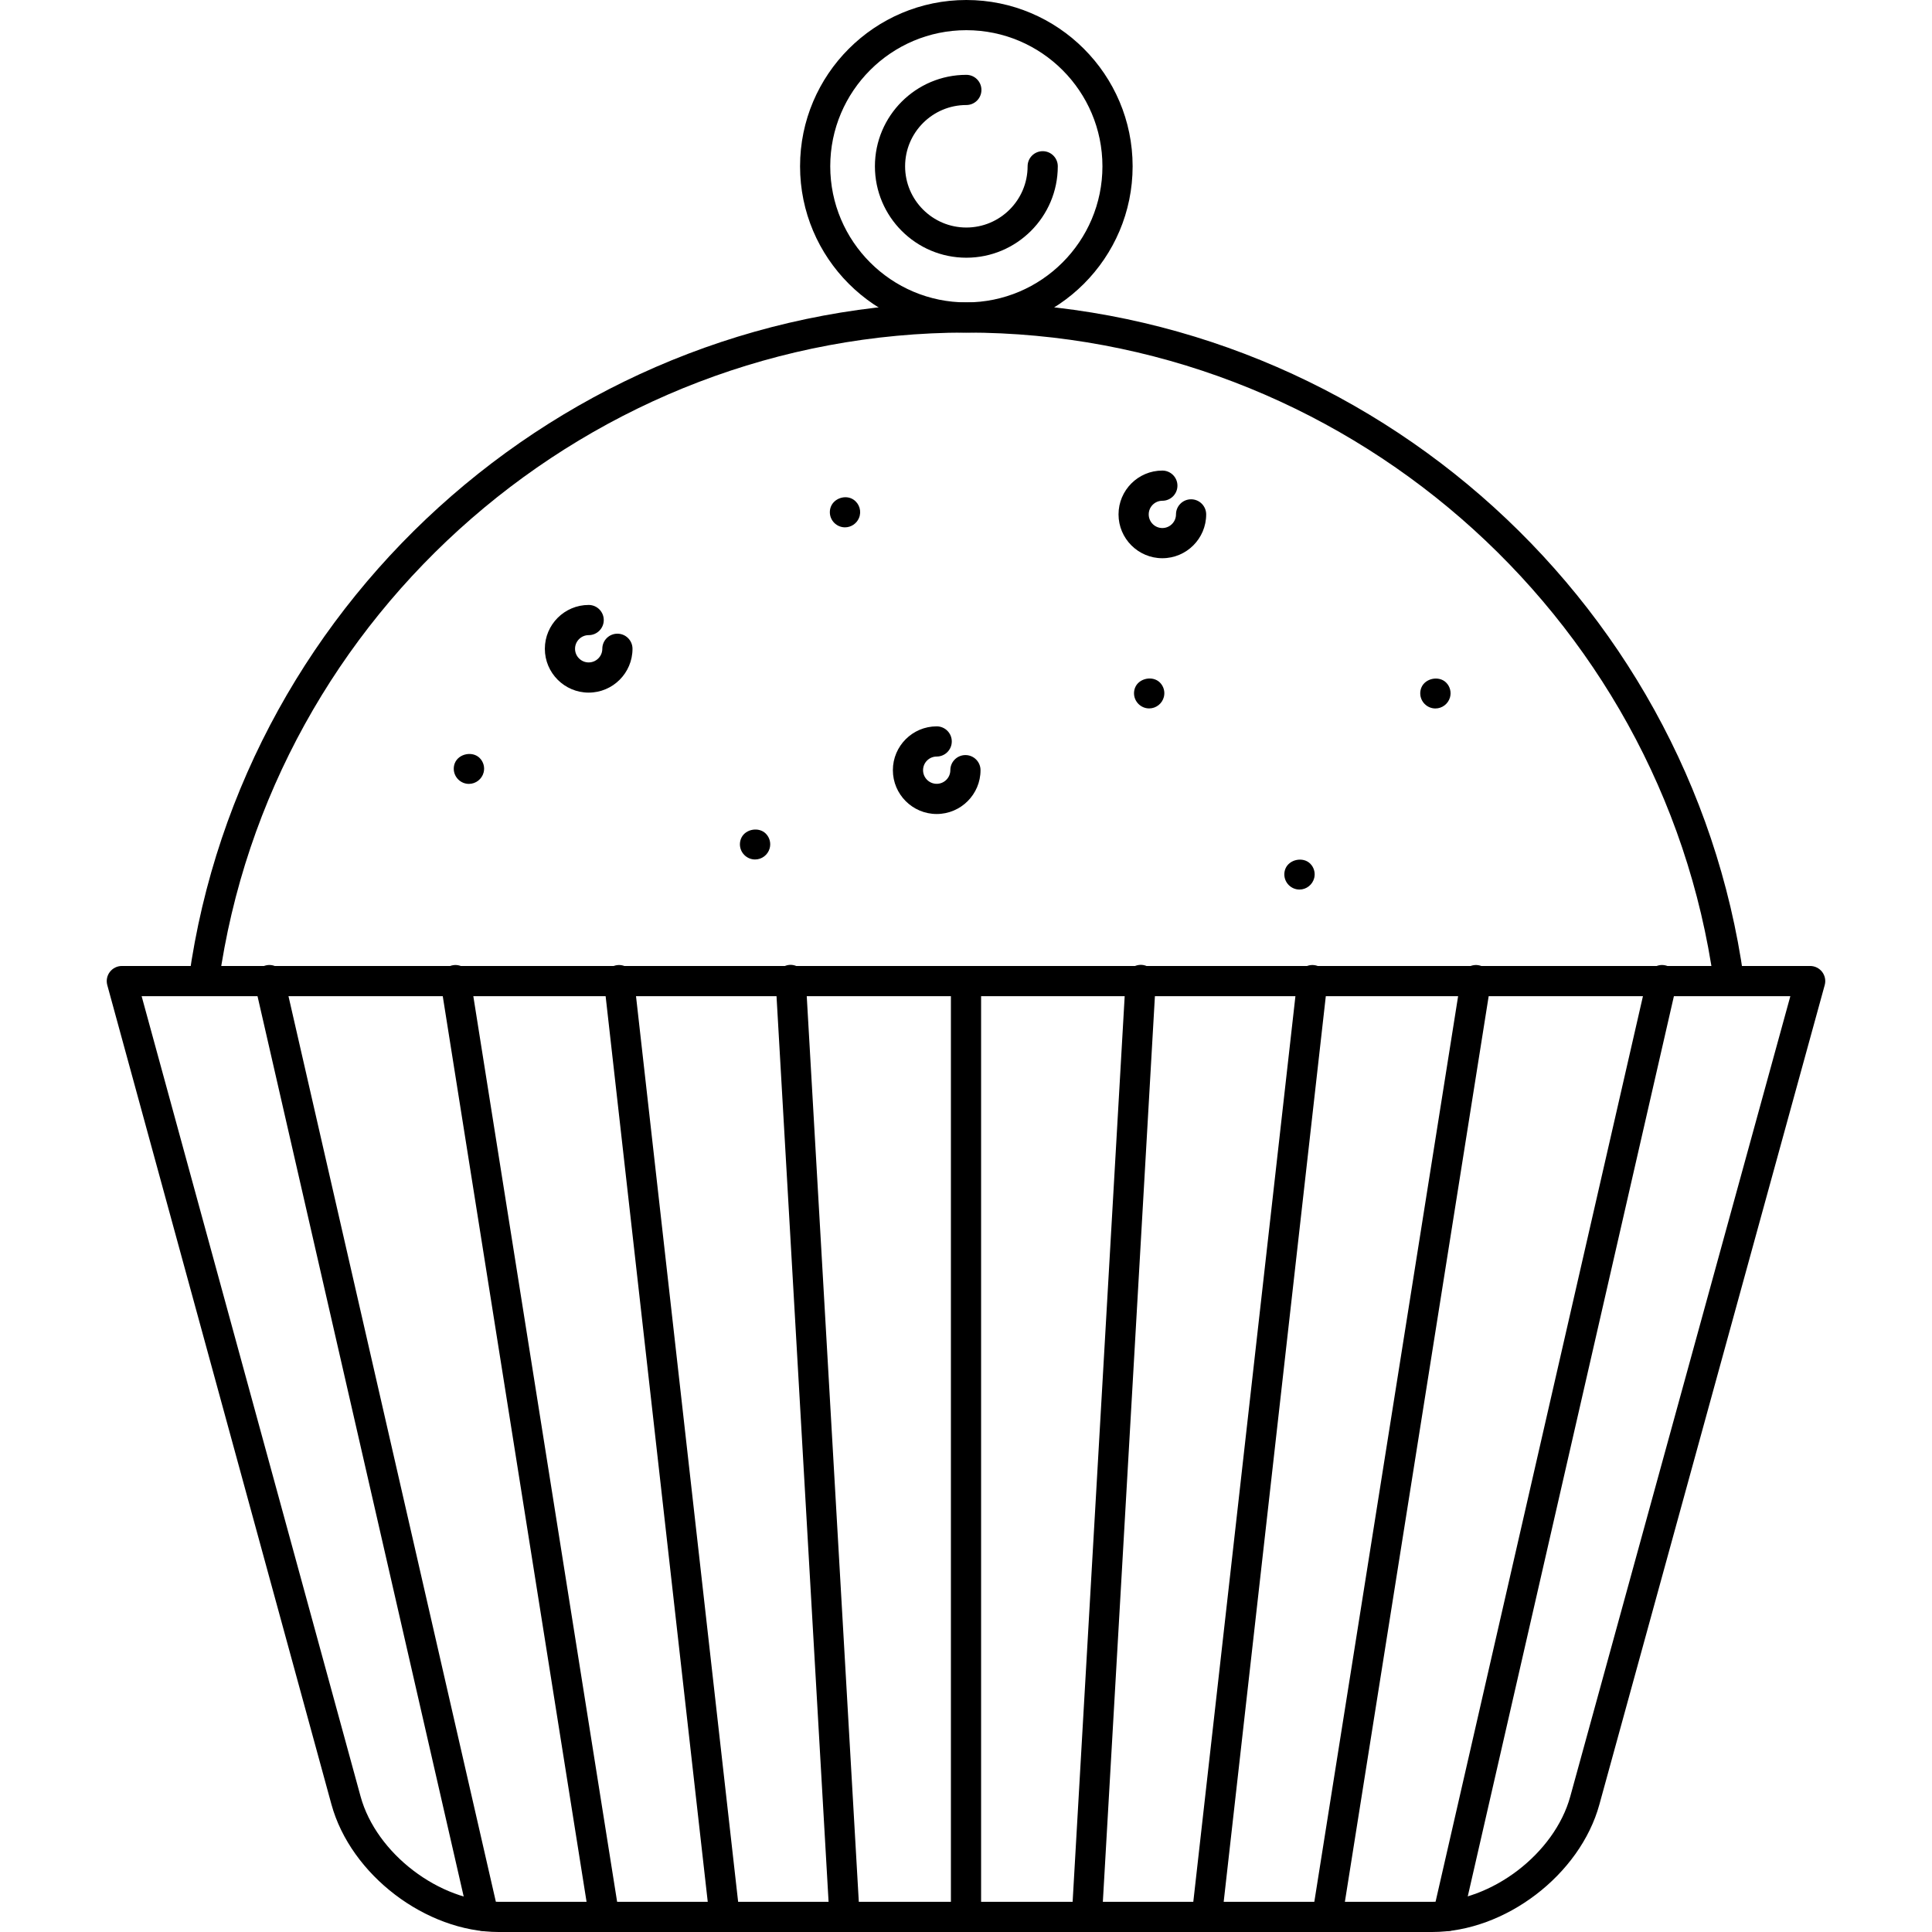
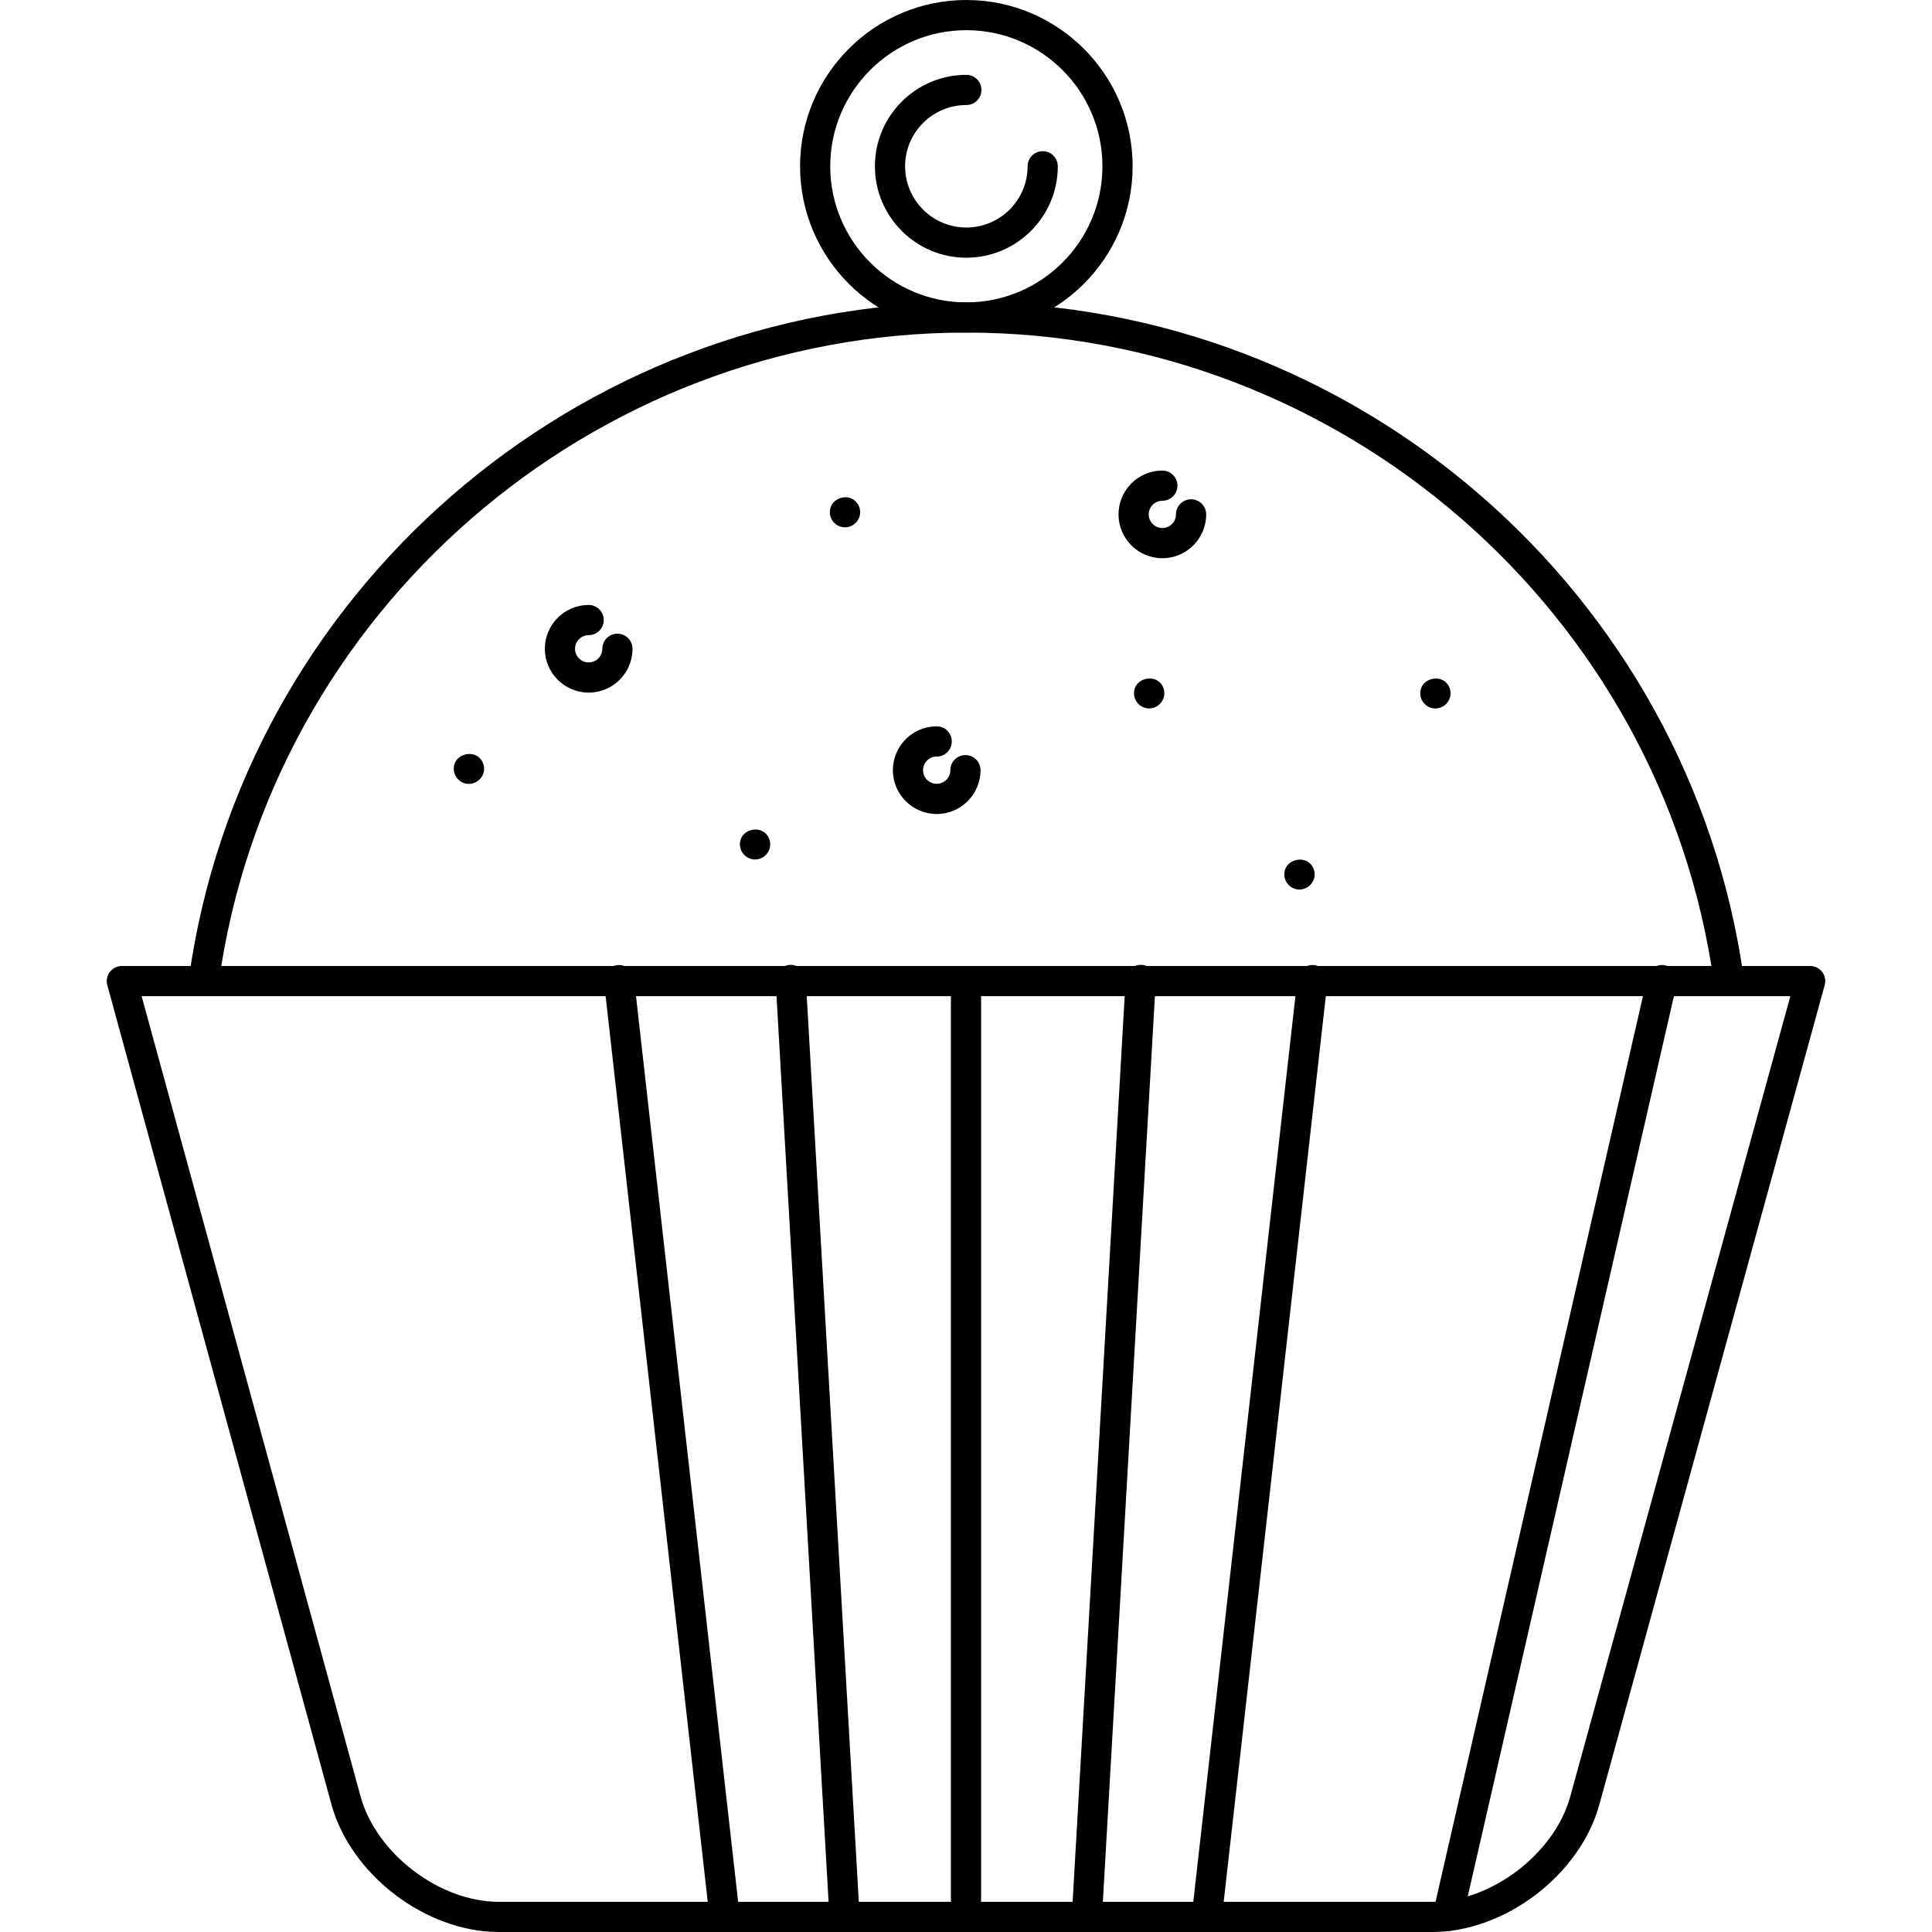
<svg xmlns="http://www.w3.org/2000/svg" fill="#000000" height="800px" width="800px" version="1.1" id="Layer_1" viewBox="0 0 511.992 511.992" xml:space="preserve">
  <g>
    <g>
      <path d="M462.101,259.152C447.861,157.096,359.293,80.136,256.085,80.136c-103.224,0-191.788,76.972-206.02,179.044    c-0.304,2.184,1.22,4.208,3.412,4.512c0.188,0.028,0.372,0.04,0.556,0.04c1.964,0,3.68-1.448,3.956-3.448    c13.68-98.144,98.844-172.152,198.096-172.152c99.236,0,184.4,73.996,198.092,172.124c0.3,2.184,2.316,3.732,4.516,3.408    C460.881,263.36,462.405,261.34,462.101,259.152z" />
    </g>
  </g>
  <g>
    <g>
      <path d="M482.885,257.568c-0.756-0.992-1.932-1.576-3.18-1.576H32.289c-1.244,0-2.42,0.584-3.18,1.576    c-0.76,0.988-1.008,2.276-0.68,3.48l59.408,217.14c5.116,18.64,24.996,33.804,44.32,33.804h247.384    c19.328,0,39.208-15.168,44.308-33.804l59.712-217.136C483.893,259.848,483.641,258.56,482.885,257.568z M416.133,476.072    c-4.144,15.136-20.9,27.92-36.592,27.92H132.157c-15.684,0-32.452-12.784-36.6-27.916L37.533,263.992h436.92L416.133,476.072z" />
    </g>
  </g>
  <g>
    <g>
      <path d="M255.997,255.992c-2.212,0-4,1.792-4,4v248c0,2.208,1.788,4,4,4c2.212,0,4-1.792,4-4v-248    C259.997,257.784,258.209,255.992,255.997,255.992z" />
    </g>
  </g>
  <g>
    <g>
      <path d="M213.533,259.46c-0.128-2.208-2.1-3.868-4.224-3.764c-2.2,0.128-3.888,2.016-3.76,4.224l14.256,248    c0.12,2.124,1.884,3.768,3.988,3.768c0.08,0,0.156-0.004,0.236-0.004c2.2-0.128,3.888-2.016,3.76-4.224L213.533,259.46z" />
    </g>
  </g>
  <g>
    <g>
      <path d="M195.981,507.292l-27.964-248c-0.244-2.196-2.22-3.78-4.424-3.528c-2.196,0.248-3.776,2.228-3.528,4.42l27.964,248    c0.228,2.044,1.964,3.552,3.972,3.552c0.148,0,0.3-0.008,0.452-0.024C194.649,511.464,196.229,509.484,195.981,507.292z" />
    </g>
  </g>
  <g>
    <g>
-       <path d="M164.037,507.108l-39.38-248c-0.348-2.18-2.364-3.656-4.58-3.324c-2.18,0.348-3.668,2.4-3.32,4.58l39.38,248    c0.312,1.968,2.012,3.372,3.944,3.372c0.204,0,0.416-0.016,0.636-0.048C162.897,511.34,164.385,509.288,164.037,507.108z" />
-     </g>
+       </g>
  </g>
  <g>
    <g>
-       <path d="M132.061,506.84l-56.792-248c-0.492-2.156-2.648-3.516-4.792-3.004c-2.152,0.492-3.496,2.64-3.004,4.792l56.792,248    c0.424,1.856,2.072,3.108,3.896,3.108c0.296,0,0.596-0.032,0.896-0.104C131.209,511.14,132.553,508.992,132.061,506.84z" />
-     </g>
+       </g>
  </g>
  <g>
    <g>
-       <path d="M302.533,255.696c-2.22-0.096-4.1,1.556-4.224,3.764l-14.256,248c-0.132,2.208,1.556,4.096,3.76,4.224    c0.08,0.004,0.156,0.004,0.236,0.004c2.104,0,3.864-1.644,3.988-3.768l14.256-248    C306.425,257.712,304.737,255.824,302.533,255.696z" />
+       <path d="M302.533,255.696c-2.22-0.096-4.1,1.556-4.224,3.764l-14.256,248c-0.132,2.208,1.556,4.096,3.76,4.224    c0.08,0.004,0.156,0.004,0.236,0.004c2.104,0,3.864-1.644,3.988-3.768l14.256-248    C306.425,257.712,304.737,255.824,302.533,255.696" />
    </g>
  </g>
  <g>
    <g>
      <path d="M348.249,255.764c-2.212-0.252-4.176,1.336-4.424,3.528l-27.964,248c-0.244,2.192,1.332,4.172,3.528,4.42    c0.152,0.016,0.304,0.024,0.452,0.024c2.008,0,3.74-1.512,3.972-3.552l27.964-248    C352.021,257.992,350.445,256.012,348.249,255.764z" />
    </g>
  </g>
  <g>
    <g>
-       <path d="M391.765,255.784c-2.212-0.332-4.232,1.144-4.58,3.324l-39.376,248c-0.348,2.184,1.14,4.232,3.32,4.58    c0.216,0.032,0.424,0.048,0.632,0.048c1.936,0,3.636-1.408,3.948-3.372l39.376-248    C395.433,258.18,393.945,256.132,391.765,255.784z" />
-     </g>
+       </g>
  </g>
  <g>
    <g>
      <path d="M441.361,255.84c-2.156-0.512-4.3,0.848-4.792,3.004l-56.792,248c-0.492,2.152,0.852,4.3,3.004,4.792    c0.304,0.068,0.604,0.1,0.9,0.1c1.824,0,3.472-1.256,3.892-3.104l56.792-248C444.857,258.48,443.513,256.332,441.361,255.84z" />
    </g>
  </g>
  <g>
    <g>
      <path d="M256.085,0c-24.296,0-44.064,19.764-44.064,44.064c0,24.3,19.768,44.068,44.064,44.068    c24.3,0,44.068-19.764,44.068-44.064S280.381,0,256.085,0z M256.085,80.136c-19.888,0-36.064-16.18-36.064-36.068    S236.197,8,256.085,8c19.888,0,36.068,16.18,36.068,36.068S275.973,80.136,256.085,80.136z" />
    </g>
  </g>
  <g>
    <g>
      <path d="M255.845,200.1c-2.212,0-4,1.792-4,4c0,1.992-1.62,3.616-3.616,3.616c-1.992,0-3.612-1.62-3.612-3.616    c0-1.992,1.62-3.612,3.612-3.612c2.212,0,4-1.792,4-4c0-2.208-1.788-4-4-4c-6.4,0-11.612,5.208-11.612,11.612    s5.208,11.616,11.612,11.616s11.616-5.212,11.616-11.616C259.845,201.892,258.057,200.1,255.845,200.1z" />
    </g>
  </g>
  <g>
    <g>
      <path d="M315.645,132.316c-2.212,0-4,1.792-4,4c0,1.992-1.62,3.616-3.616,3.616c-1.992,0-3.612-1.62-3.612-3.616    c0-1.992,1.62-3.612,3.612-3.612c2.212,0,4-1.792,4-4s-1.788-4-4-4c-6.4,0-11.612,5.208-11.612,11.612s5.208,11.616,11.612,11.616    s11.616-5.208,11.616-11.616C319.645,134.108,317.857,132.316,315.645,132.316z" />
    </g>
  </g>
  <g>
    <g>
      <path d="M163.617,167.932c-2.212,0-4,1.792-4,4c0,1.992-1.62,3.616-3.616,3.616c-1.992,0-3.612-1.624-3.612-3.616    s1.62-3.616,3.612-3.616c2.212,0,4-1.792,4-4c0-2.208-1.788-4-4-4c-6.4,0-11.612,5.212-11.612,11.616s5.208,11.616,11.612,11.616    c6.408,0,11.616-5.212,11.616-11.616C167.617,169.724,165.829,167.932,163.617,167.932z" />
    </g>
  </g>
  <g>
    <g>
      <path d="M226.161,132.392c-2.024-1.348-5.06-0.396-5.964,1.856c-0.188,0.472-0.284,0.976-0.284,1.484    c0,2.208,1.804,4.016,4.016,4.016c1.6,0,3.068-0.98,3.692-2.448C228.385,135.524,227.769,133.464,226.161,132.392z" />
    </g>
  </g>
  <g>
    <g>
      <path d="M202.941,220.912c-1.816-1.816-5.276-1.256-6.436,1.04c-0.28,0.556-0.424,1.172-0.424,1.796c0,2.208,1.808,4.02,4.02,4.02    c1.788,0,3.372-1.208,3.86-2.932C204.357,223.44,203.969,221.94,202.941,220.912z" />
    </g>
  </g>
  <g>
    <g>
      <path d="M127.117,200.876c-1.908-1.904-5.58-1.148-6.584,1.356c-0.188,0.472-0.284,0.976-0.284,1.484    c0,2.208,1.808,4.02,4.02,4.02c1.836,0,3.46-1.284,3.904-3.064C128.513,203.308,128.109,201.868,127.117,200.876z" />
    </g>
  </g>
  <g>
    <g>
      <path d="M307.385,180.876c-1.908-1.904-5.572-1.156-6.576,1.348c-0.192,0.476-0.288,0.98-0.288,1.492    c0,2.208,1.808,4.02,4.02,4.02c1.836,0,3.452-1.284,3.9-3.064C308.781,183.308,308.377,181.868,307.385,180.876z" />
    </g>
  </g>
  <g>
    <g>
      <path d="M383.237,180.892c-1.904-1.904-5.576-1.156-6.576,1.348c-0.192,0.476-0.288,0.98-0.288,1.492    c0,2.208,1.808,4.016,4.02,4.016c1.784,0,3.368-1.208,3.864-2.932C384.653,183.42,384.265,181.92,383.237,180.892z" />
    </g>
  </g>
  <g>
    <g>
      <path d="M347.221,228.876c-1.908-1.904-5.576-1.152-6.584,1.356c-0.188,0.472-0.284,0.976-0.284,1.484    c0,2.208,1.808,4.02,4.02,4.02c1.836,0,3.456-1.284,3.904-3.064C348.617,231.308,348.213,229.868,347.221,228.876z" />
    </g>
  </g>
  <g>
    <g>
      <path d="M276.321,40.064c-2.212,0-4,1.792-4,4c0,8.952-7.284,16.232-16.236,16.232c-8.952,0-16.228-7.28-16.228-16.232    c0-8.952,7.28-16.232,16.228-16.232c2.212,0,4-1.792,4-4c0-2.208-1.788-4-4-4c-13.36,0-24.228,10.868-24.228,24.232    c0,13.364,10.868,24.232,24.228,24.232c13.364,0,24.236-10.868,24.236-24.232C280.321,41.856,278.533,40.064,276.321,40.064z" />
    </g>
  </g>
</svg>